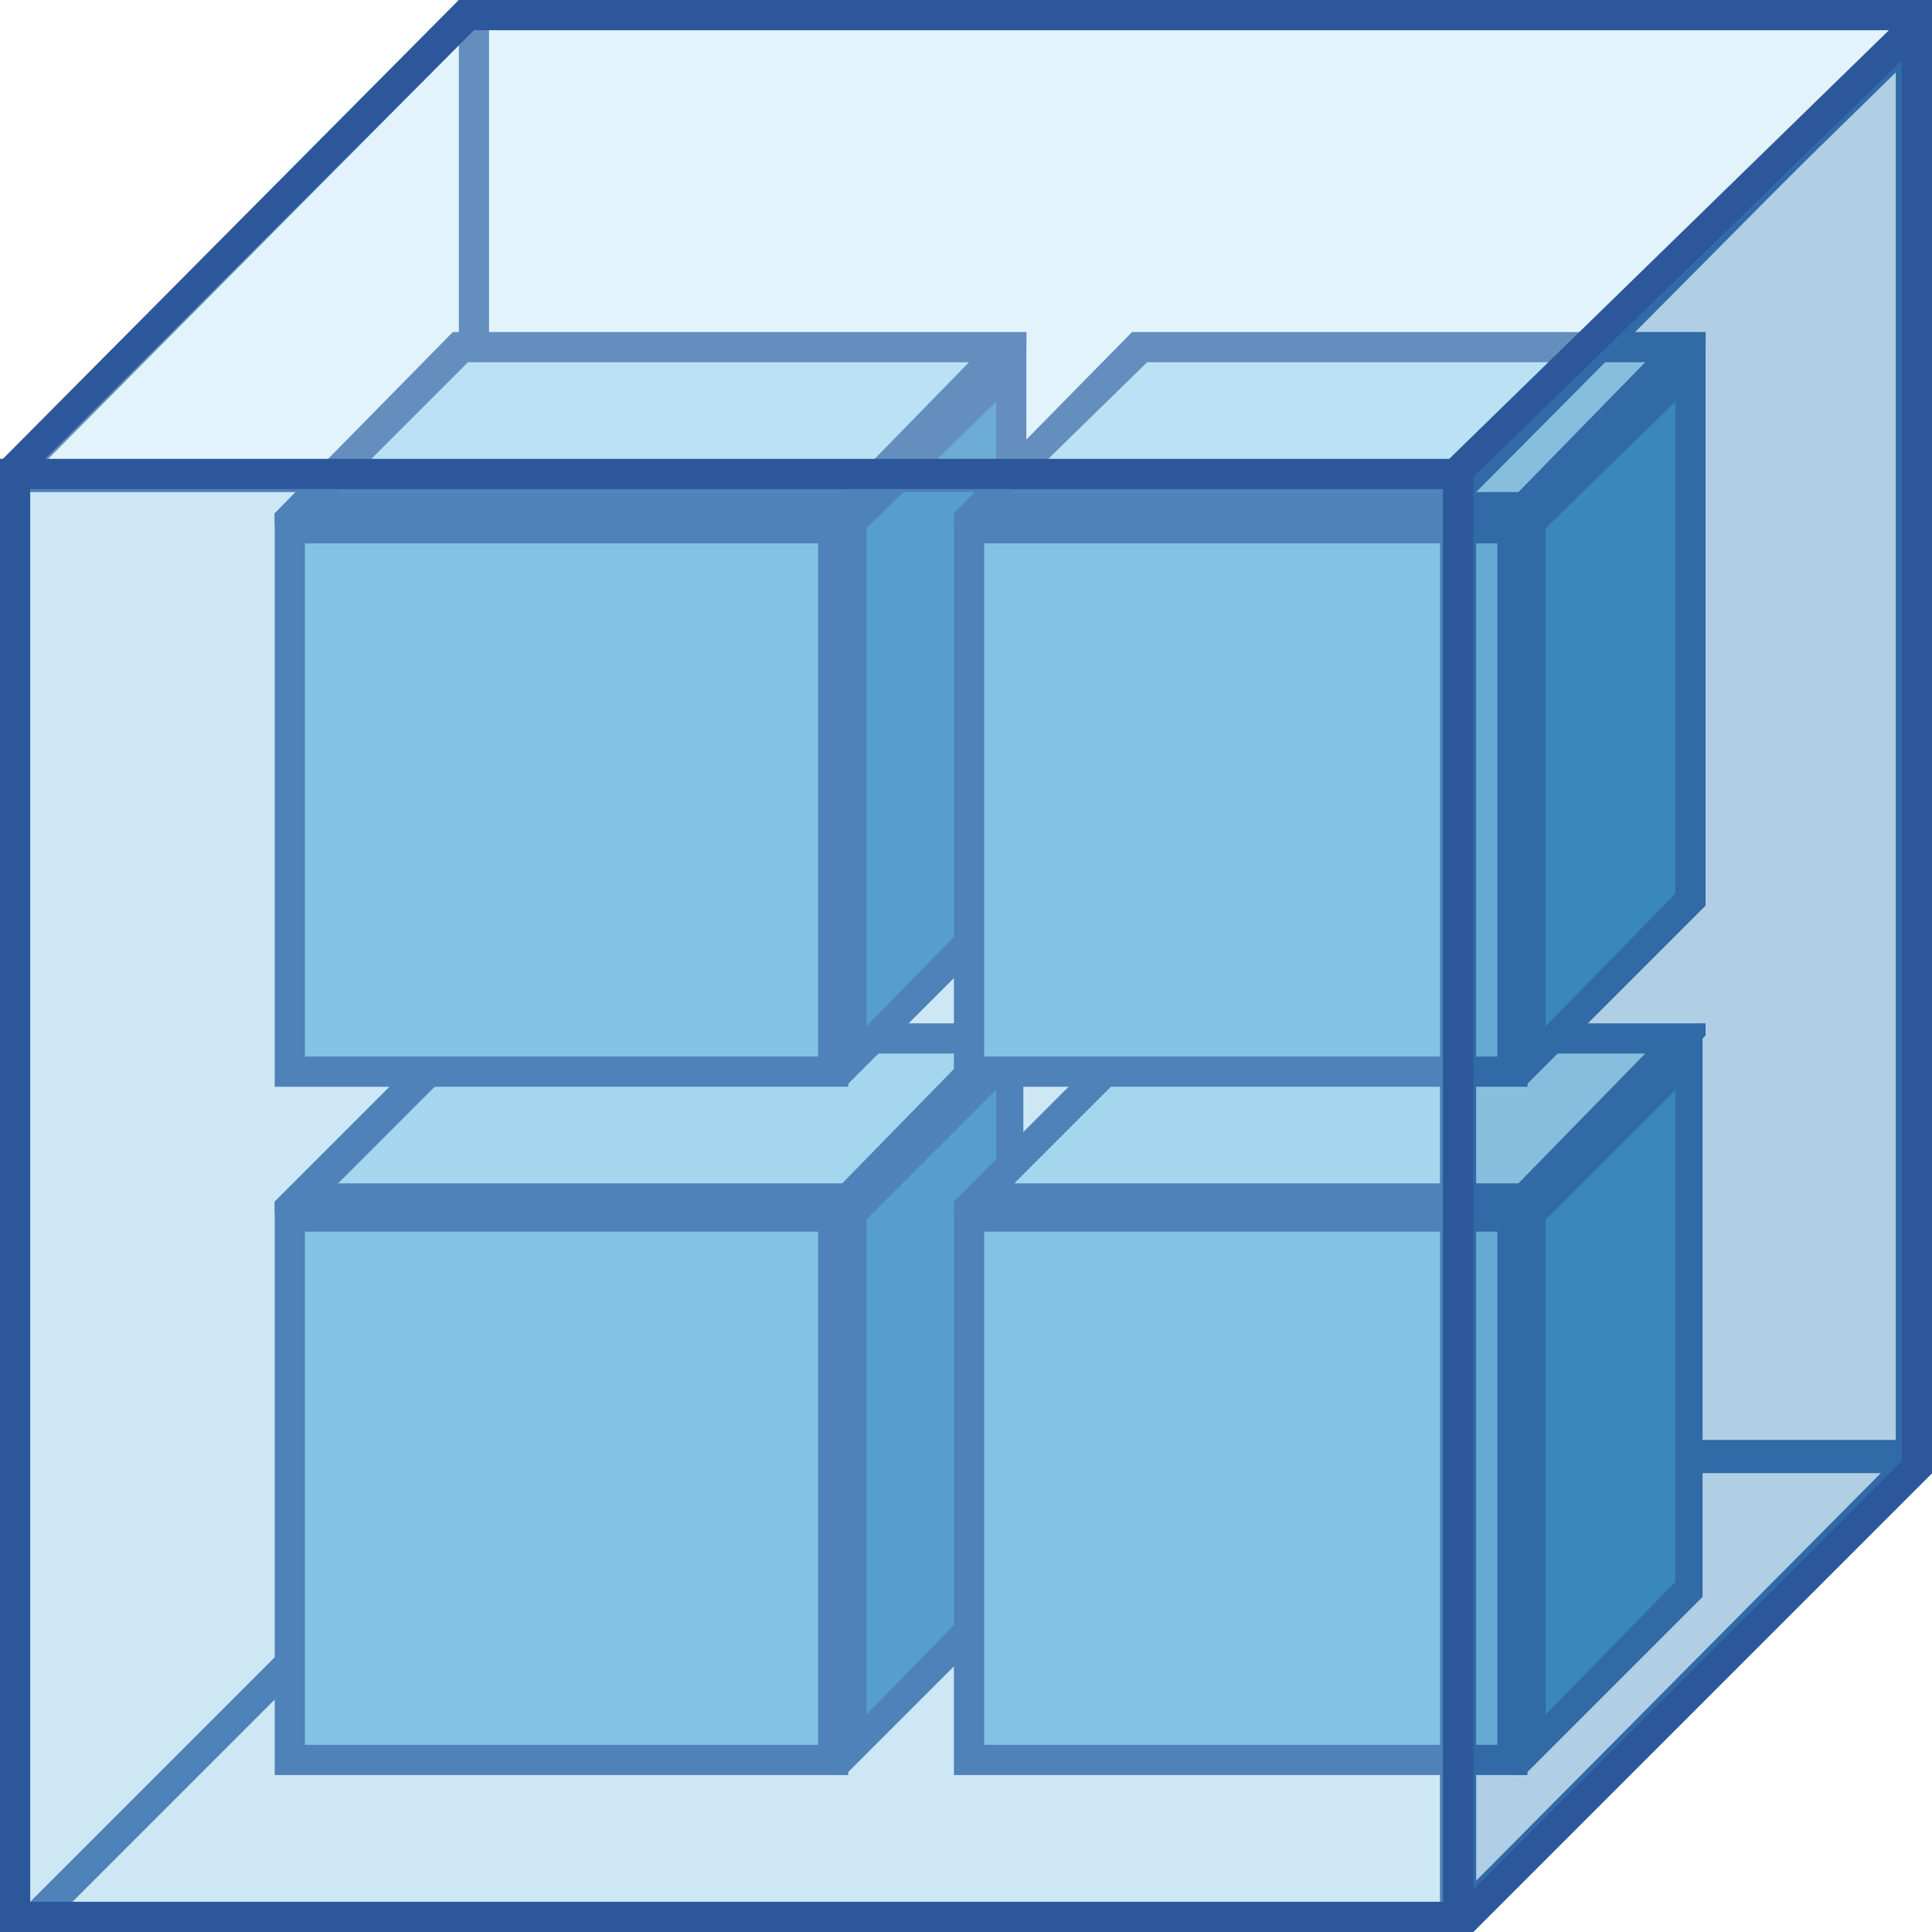
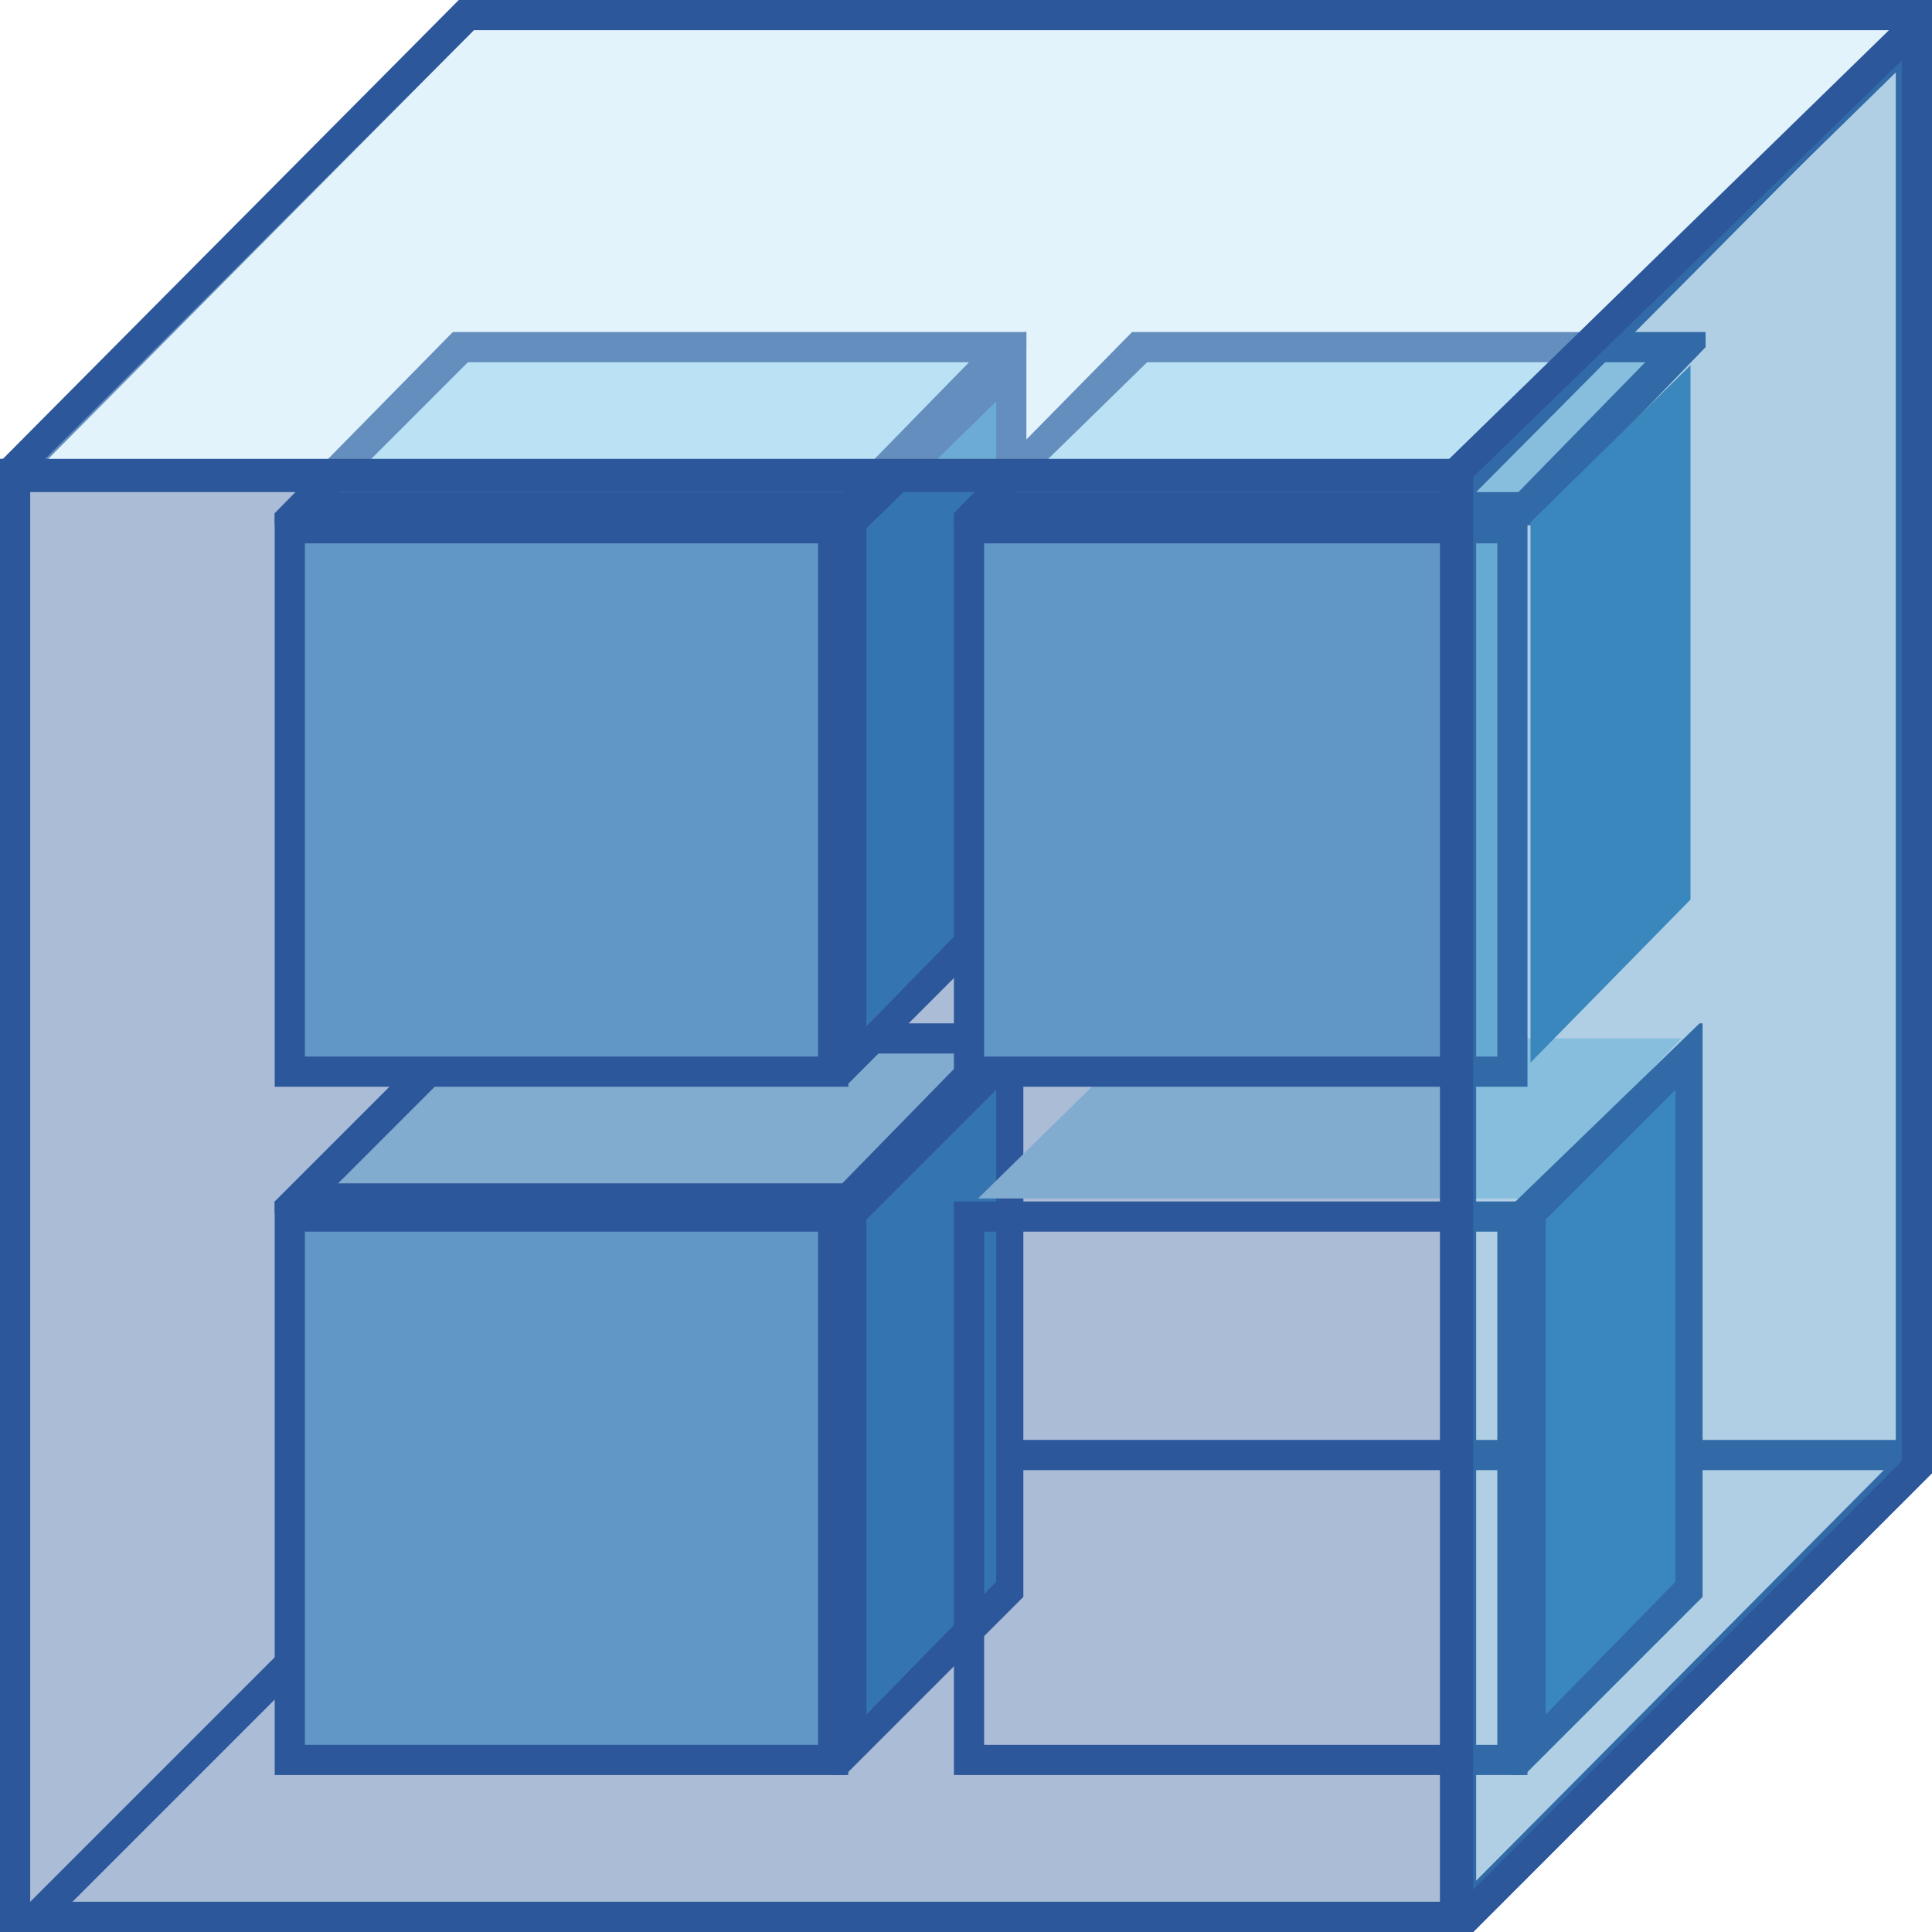
<svg xmlns="http://www.w3.org/2000/svg" version="1.1" id="Layer_1" x="0px" y="0px" viewBox="0 0 64 64" style="enable-background:new 0 0 64 64;" xml:space="preserve">
  <style type="text/css">
	.st0{fill:#2C579A;}
	.st1{fill:#BAE2F4;}
	.st2{fill:#3987BC;}
	.st3{fill:#83C2E5;}
	.st4{opacity:0.4;}
</style>
  <g>
    <g>
      <g>
        <path class="st0" d="M62.6,48.7L48.3,63L2.4,63l14.3-14.3H62.6 M64,47.7H16.3L0,64l48.8,0L64,48.8V47.7L64,47.7z" />
      </g>
      <g>
-         <path class="st0" d="M63,1v46.8H16.2V1H63 M64,0H15.2v48.8H64V0L64,0z" />
-       </g>
+         </g>
    </g>
    <g>
      <g>
        <polygon class="st1" points="10,39.7 15.3,34.4 33.2,34.4 28.1,39.7    " />
        <g>
          <path class="st0" d="M32.1,34.9l-4.2,4.3l-16.7,0l4.3-4.3H32.1 M34,33.9h-19l-5.9,5.9v0.4l19.2,0l5.7-5.9V33.9L34,33.9z" />
        </g>
      </g>
      <g>
        <polygon class="st2" points="28.2,40.1 33.5,34.9 33.5,52.7 28.2,58    " />
        <g>
          <path class="st0" d="M33,36.1v16.3l-4.3,4.4V40.4L33,36.1 M34,33.9h-0.2l-6.2,6v18.9h0.4l5.9-5.9V33.9L34,33.9z" />
        </g>
      </g>
      <g>
        <g>
          <rect x="9.6" y="40.3" class="st3" width="18" height="18" />
        </g>
        <g>
          <path class="st0" d="M27.1,40.8v17l-17,0v-17H27.1 M28.1,39.8h-19v19l19,0V39.8L28.1,39.8z" />
        </g>
      </g>
    </g>
    <g>
      <g>
        <polygon class="st1" points="32.4,39.7 37.8,34.4 55.7,34.4 50.6,39.7    " />
        <g>
-           <path class="st0" d="M54.5,34.9l-4.2,4.3l-16.7,0l4.3-4.3H54.5 M56.5,33.9h-19l-5.9,5.9v0.4l19.2,0l5.7-5.9V33.9L56.5,33.9z" />
-         </g>
+           </g>
      </g>
      <g>
        <polygon class="st2" points="50.7,40.1 56,34.9 56,52.7 50.7,58    " />
        <g>
          <path class="st0" d="M55.5,36.1v16.3l-4.3,4.4V40.4L55.5,36.1 M56.5,33.9h-0.2l-6.2,6v18.9h0.4l5.9-5.9V33.9L56.5,33.9z" />
        </g>
      </g>
      <g>
        <g>
-           <rect x="32.1" y="40.3" class="st3" width="18" height="18" />
-         </g>
+           </g>
        <g>
          <path class="st0" d="M49.6,40.8v17l-17,0v-17H49.6 M50.6,39.8h-19v19l19,0V39.8L50.6,39.8z" />
        </g>
      </g>
    </g>
    <g>
      <g>
        <polygon class="st1" points="10,16.9 15.3,11.5 33.2,11.5 28.1,16.9    " />
        <g>
          <path class="st0" d="M32.1,12l-4.2,4.3l-16.7,0l4.3-4.3H32.1 M34,11h-19L9.1,17v0.4l19.2,0l5.7-5.9V11L34,11z" />
        </g>
      </g>
      <g>
        <polygon class="st2" points="28.2,17.3 33.5,12.1 33.5,29.8 28.2,35.2    " />
        <g>
          <path class="st0" d="M33,13.3v16.3L28.7,34V17.5L33,13.3 M33.9,11l-6.2,6v18.9h0.4L34,30V11L33.9,11L33.9,11z" />
        </g>
      </g>
      <g>
        <g>
          <rect x="9.6" y="17.5" class="st3" width="18" height="18" />
        </g>
        <g>
          <path class="st0" d="M27.1,18v17l-17,0V18H27.1 M28.1,17h-19v19l19,0V17L28.1,17z" />
        </g>
      </g>
    </g>
    <g>
      <g>
        <polygon class="st1" points="32.4,16.9 37.8,11.5 55.7,11.5 50.6,16.9    " />
        <g>
          <path class="st0" d="M54.5,12l-4.2,4.3l-16.7,0L38,12H54.5 M56.5,11h-19L31.6,17v0.4l19.2,0l5.7-5.9V11L56.5,11z" />
        </g>
      </g>
      <g>
        <polygon class="st2" points="50.7,17.3 56,12.1 56,29.8 50.7,35.2    " />
        <g>
-           <path class="st0" d="M55.5,13.3v16.3L51.2,34V17.5L55.5,13.3 M56.4,11l-6.2,6v18.9h0.4l5.9-5.9V11L56.4,11L56.4,11z" />
-         </g>
+           </g>
      </g>
      <g>
        <g>
          <rect x="32.1" y="17.5" class="st3" width="18" height="18" />
        </g>
        <g>
          <path class="st0" d="M49.6,18v17l-17,0V18H49.6 M50.6,17h-19v19l19,0V17L50.6,17z" />
        </g>
      </g>
    </g>
    <g>
      <g>
        <g>
          <path class="st0" d="M62.6,1L48.5,15.3l-47,0L15.7,1H62.6 M64,0H15.2L0,15.3v1l48.9,0L64,1.1V0L64,0z" />
        </g>
      </g>
      <g>
        <g>
          <path class="st0" d="M62.8,2.4v45.9l-13.9,14V16L62.8,2.4 M64,0h-0.4L47.7,15.5V64h1.1L64,48.8V0L64,0z" />
        </g>
      </g>
      <g>
        <path class="st0" d="M47.8,16.2V63L1,63V16.2H47.8 M48.8,15.2H0V64l48.8,0V15.2L48.8,15.2z" />
      </g>
    </g>
    <g class="st4">
      <g>
        <polygon class="st1" points="0.5,15.8 0.5,15.5 15.4,0.5 63.5,0.5 63.5,0.9 49.1,15.8    " />
        <g>
          <path class="st0" d="M62.7,1L48.8,15.3l-47.4,0L15.7,1H62.7 M64,0H15.2L0,15.3v1l49.3,0L64,1.1V0L64,0z" />
        </g>
      </g>
      <g>
        <polygon class="st2" points="48.2,63.5 48.2,15.7 63.5,0.8 63.5,48.6 48.7,63.5    " />
        <g>
          <path class="st0" d="M63,2v46.4L48.7,62.7V15.9L63,2 M64,0h-0.4L47.7,15.5V64h1.1L64,48.8V0L64,0z" />
        </g>
      </g>
      <g>
        <g>
          <rect x="0.5" y="15.7" class="st3" width="47.8" height="47.8" />
        </g>
        <g>
-           <path class="st0" d="M47.8,16.2V63L1,63V16.2H47.8 M48.8,15.2H0V64l48.8,0V15.2L48.8,15.2z" />
+           <path class="st0" d="M47.8,16.2V63V16.2H47.8 M48.8,15.2H0V64l48.8,0V15.2L48.8,15.2z" />
        </g>
      </g>
    </g>
  </g>
</svg>